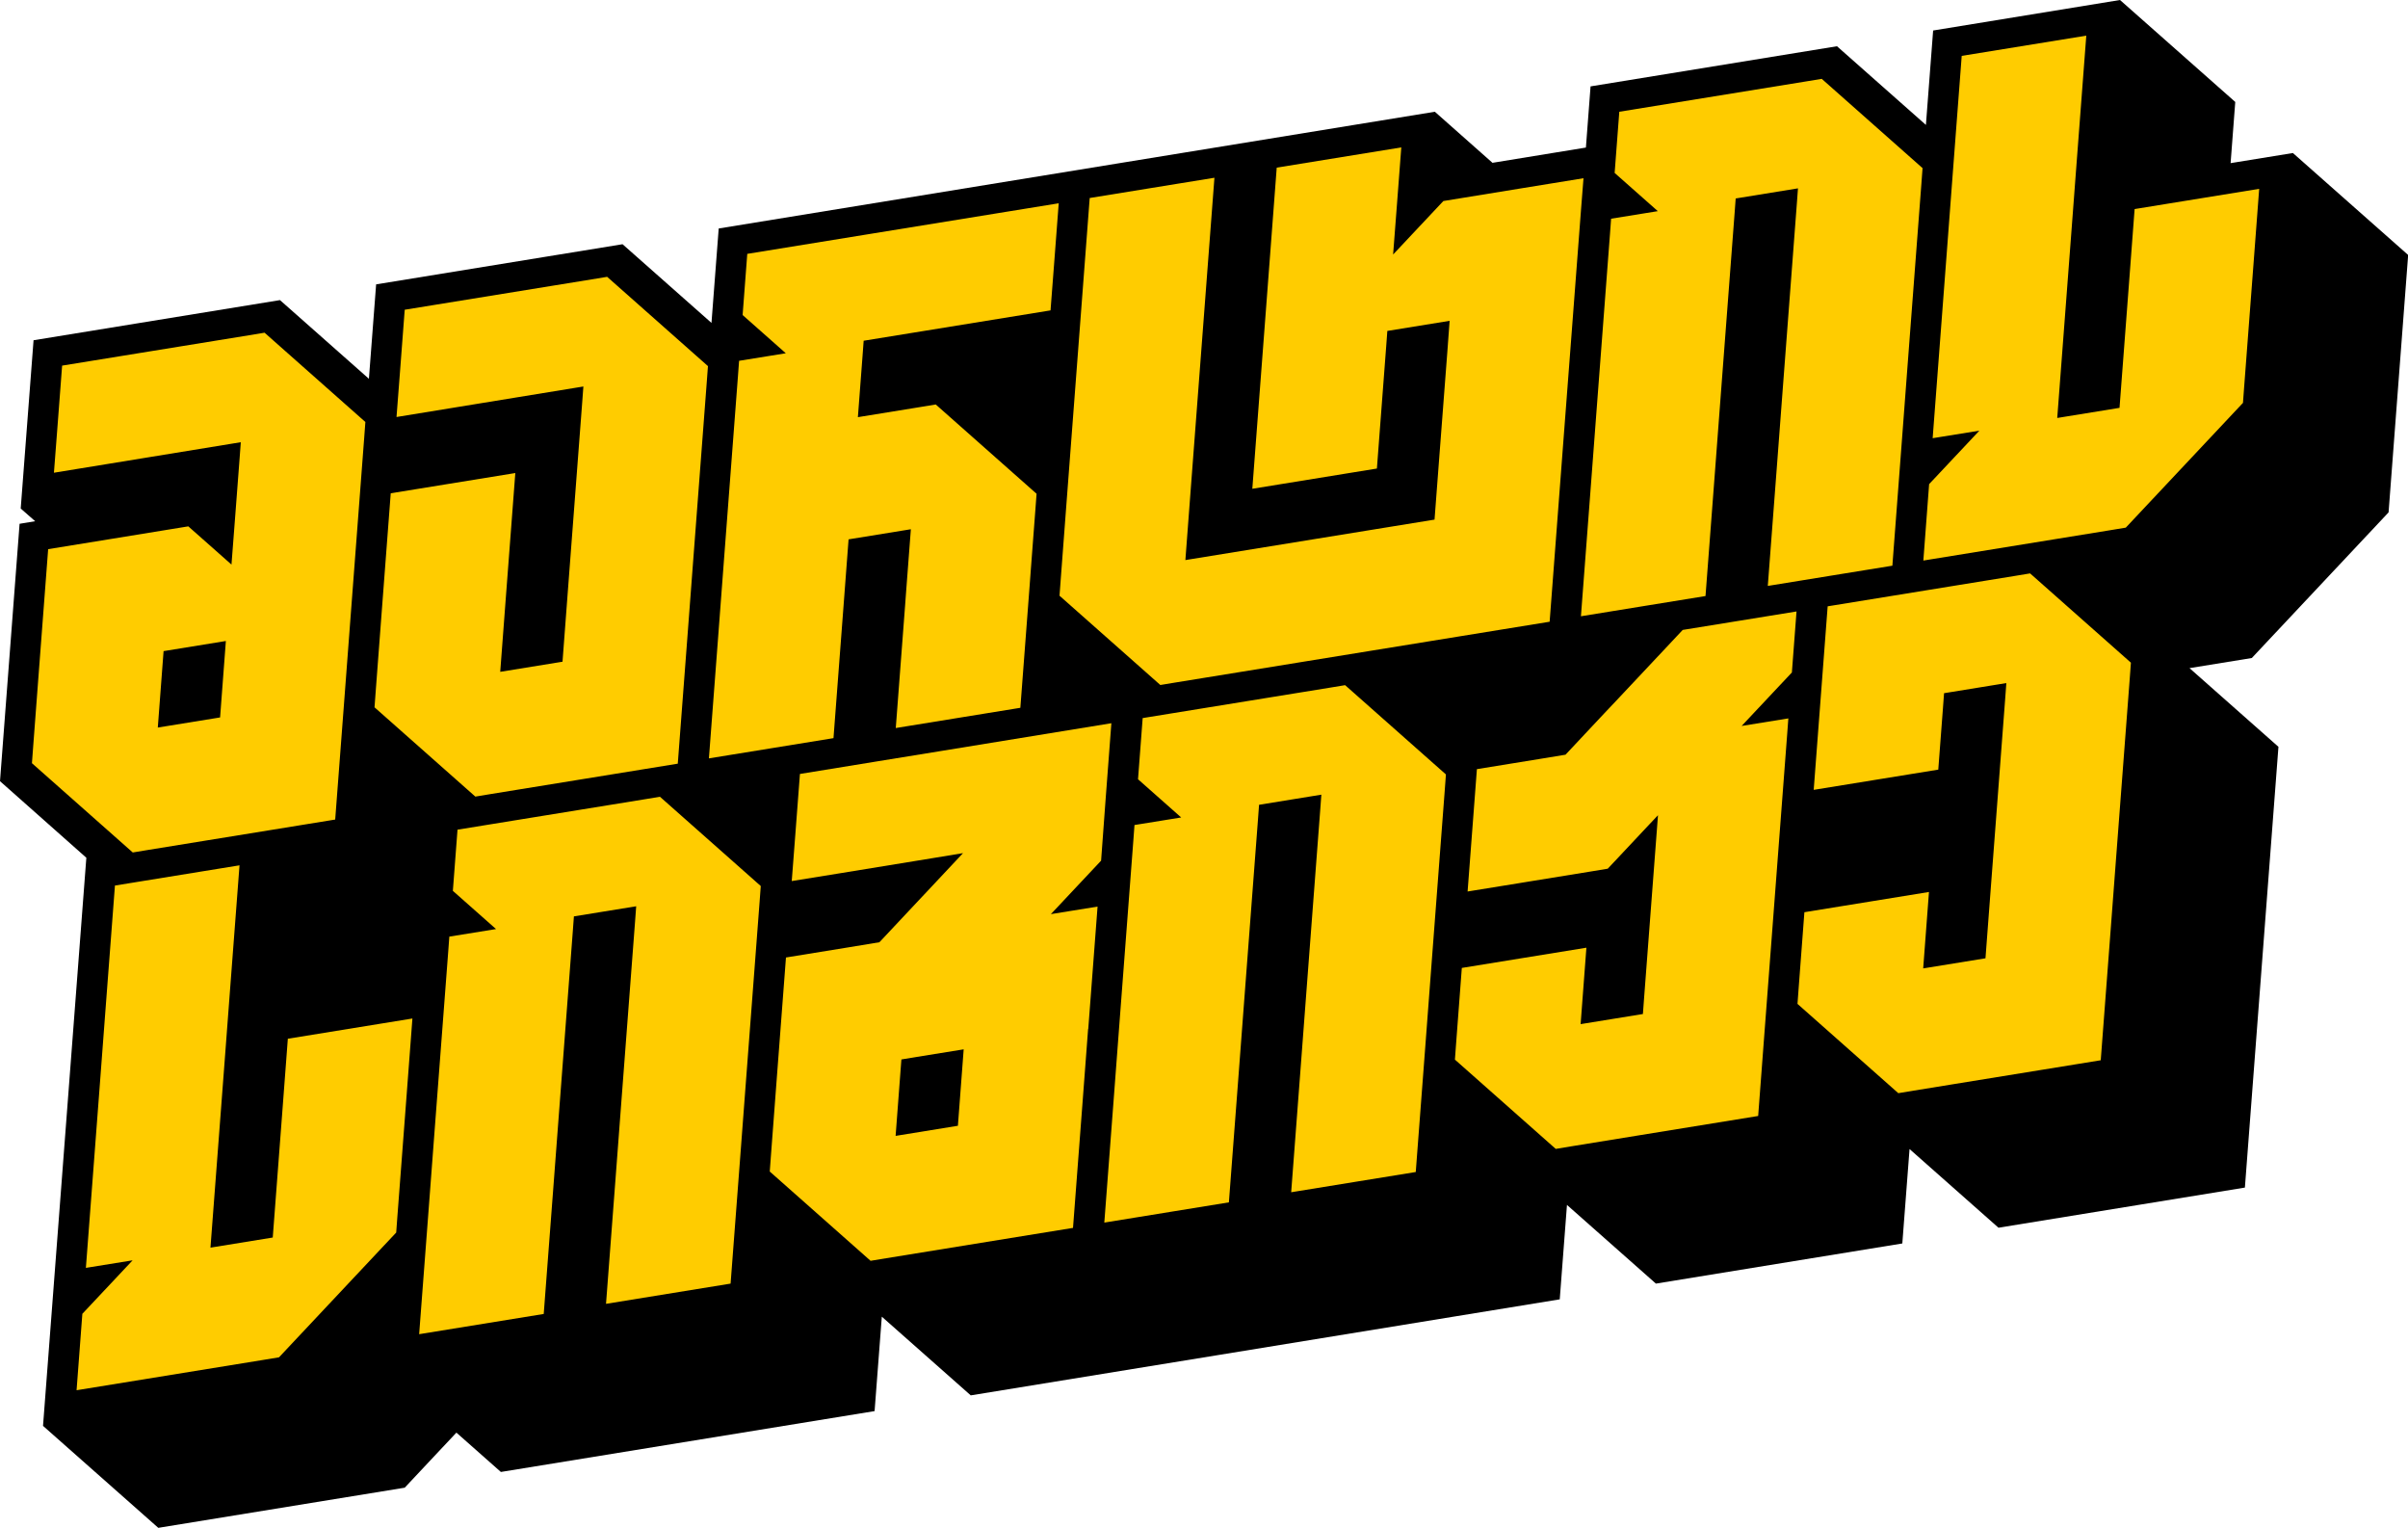
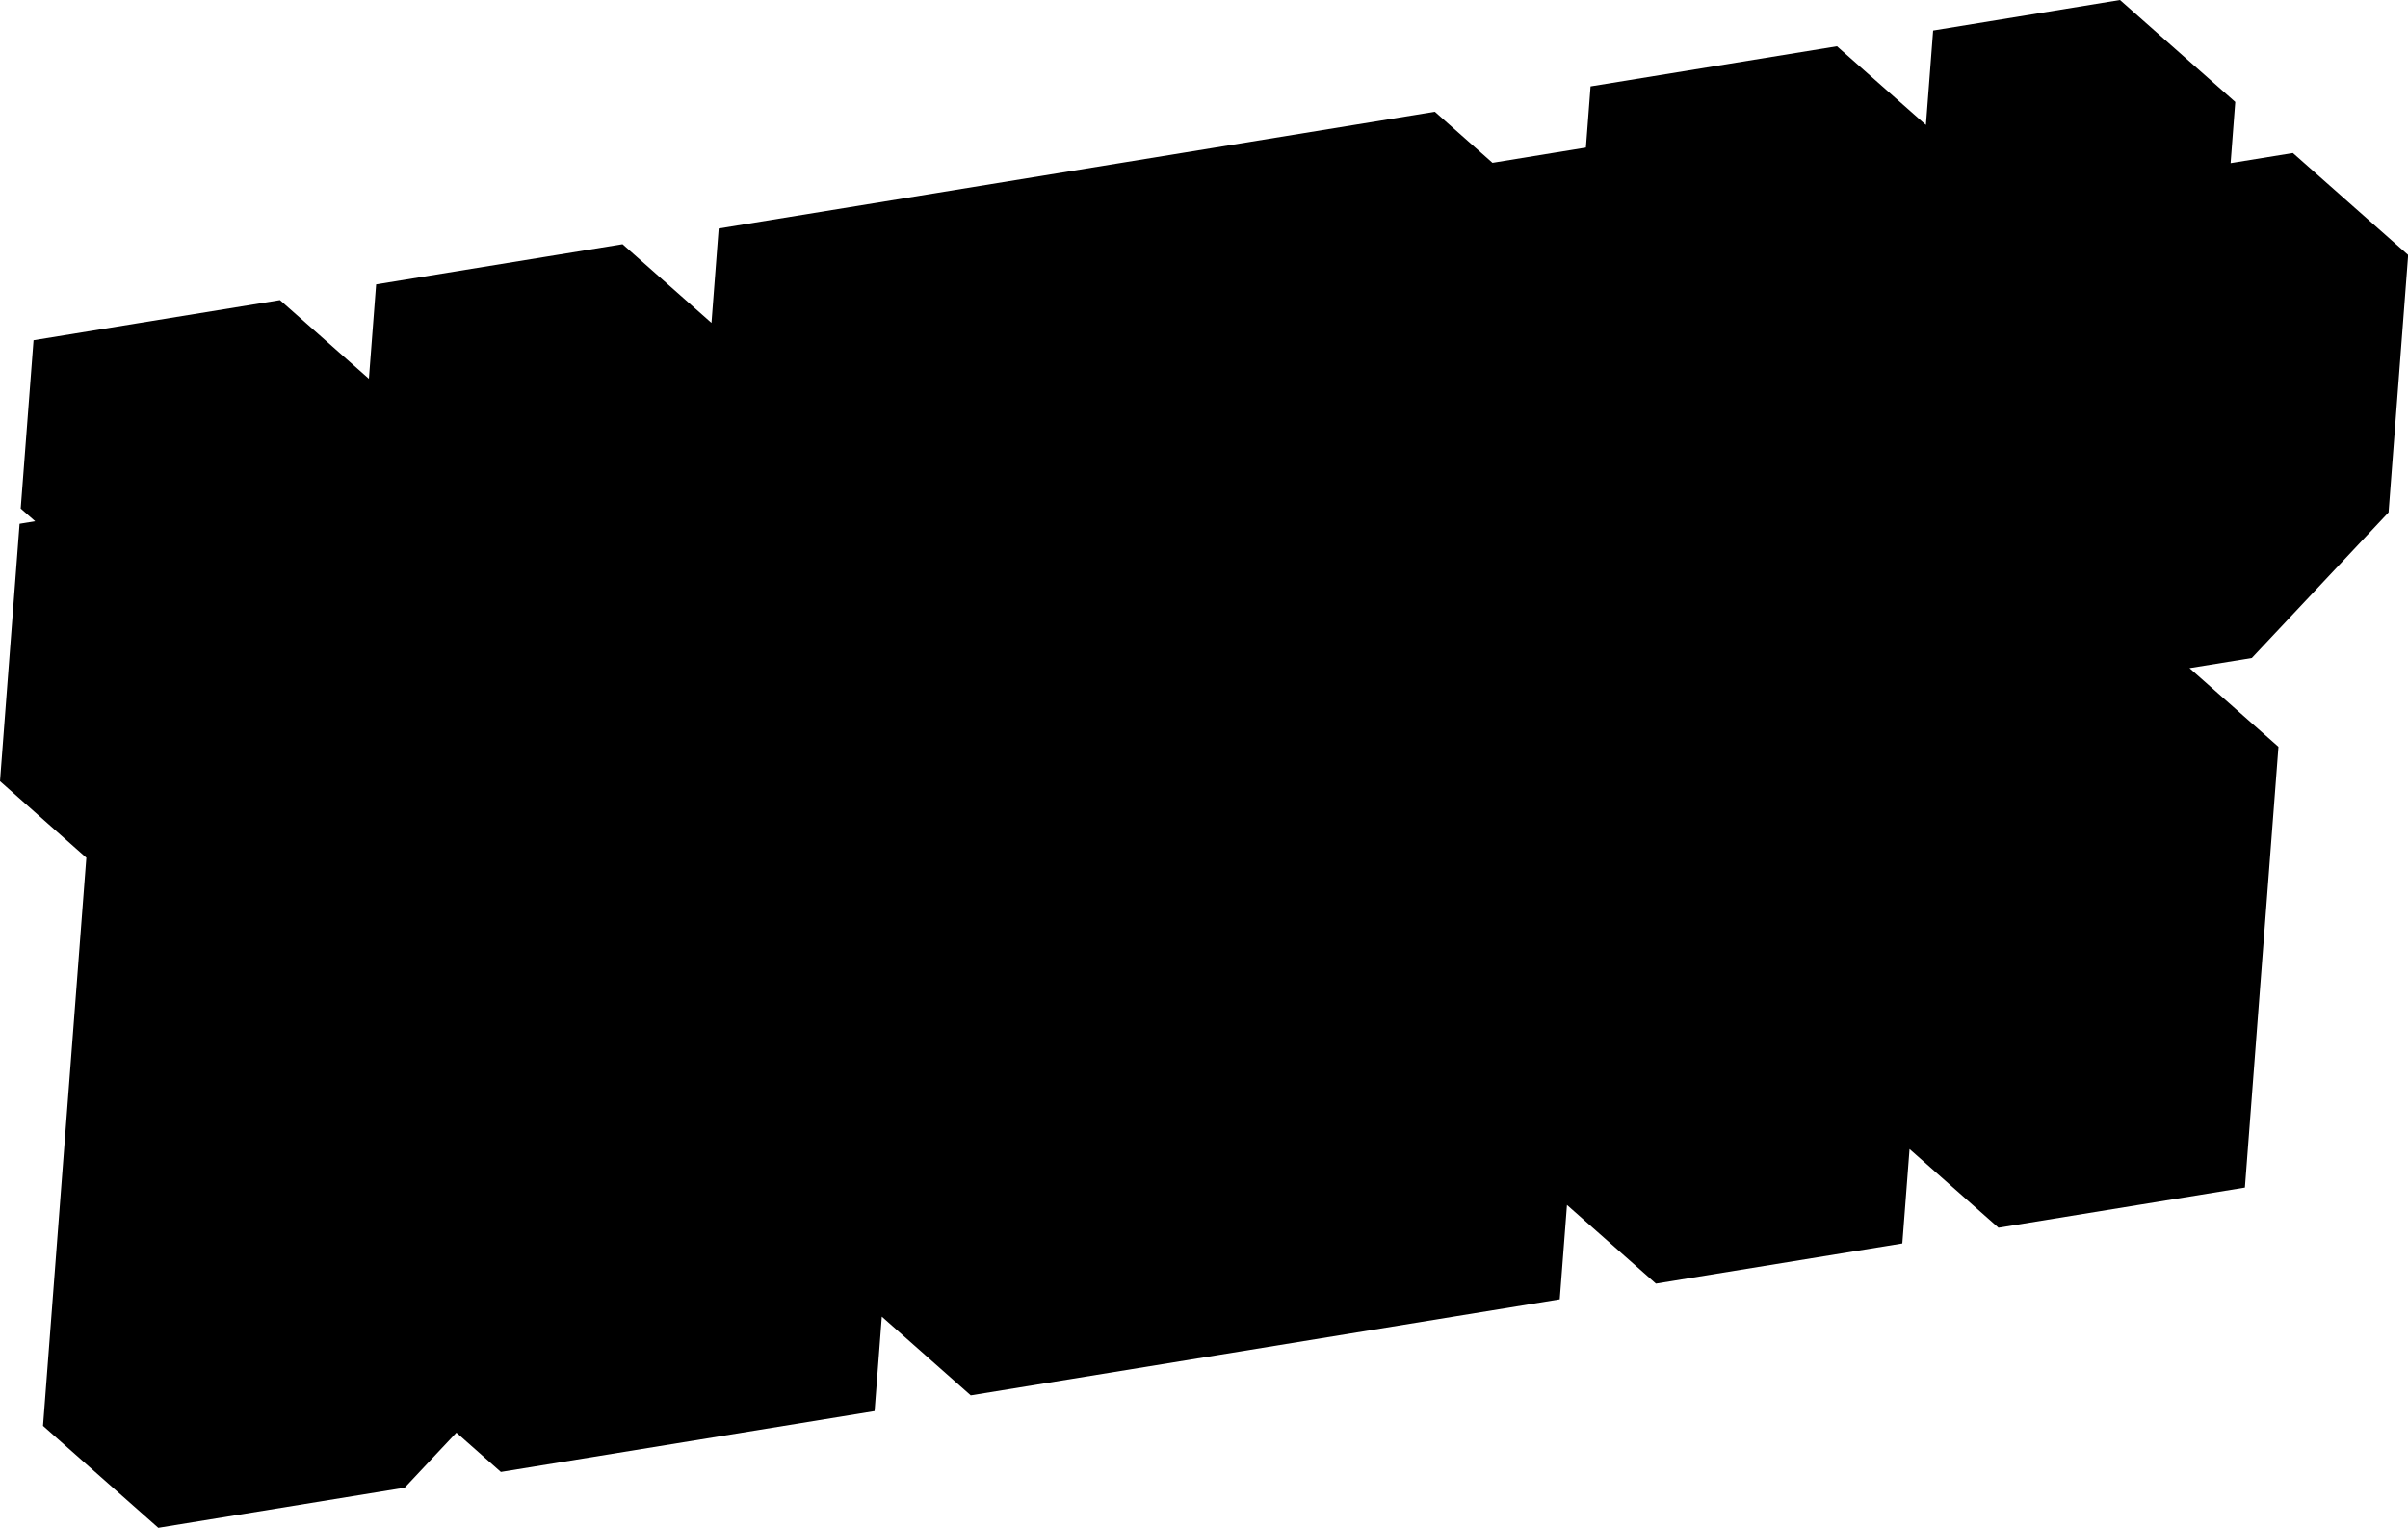
<svg xmlns="http://www.w3.org/2000/svg" id="Page-2" viewBox="0 0 150 95.15">
  <defs>
    <style>      .cls-1 {        fill: #fc0;      }      .cls-1, .cls-2 {        fill-rule: evenodd;      }    </style>
  </defs>
  <g id="Layer_1-2" data-name="Layer 1">
    <g>
      <path class="cls-2" d="m5.38,53.4c-.9,11.8-1.8,23.6-2.7,35.4l7.18,6.35,15.35-2.5,3.22-3.43,2.77,2.45,23.28-3.79.45-5.88,5.54,4.9,15.35-2.5,21.34-3.48.45-5.88,5.54,4.9,15.35-2.5.45-5.88,5.54,4.9,15.35-2.5,2.09-27.45-5.54-4.9,3.88-.63,8.52-9.07,1.22-16.03-7.18-6.35-3.88.63.29-3.81-7.18-6.35-11.64,1.9-.45,5.88-5.54-4.9-15.35,2.5-.29,3.81-5.82.95-3.59-3.18-44.61,7.27-.45,5.88-5.54-4.9-15.35,2.5-.45,5.88-5.54-4.9-15.35,2.5-.8,10.48.9.79-.97.16-1.22,16.03,5.38,4.77Z" />
-       <path class="cls-1" d="m13.71,44.68l.36-4.76-3.88.63-.36,4.76,3.88-.63Zm57.47.04l3.88-.63,3.88-.63,3.88-.63.97-.16,6.28,5.56-.07.95-.29,3.81-.29,3.81-.29,3.81-.36,4.76-.29,3.81-.29,3.81-3.88.63-3.88.63.29-3.81.29-3.81.36-4.76.29-3.81.29-3.81.29-3.81.07-.95-3.88.63-.07.95-.29,3.81-.29,3.81-.29,3.81-.36,4.76-.58,7.62-3.88.63-3.88.63.58-7.62.36-4.76.29-3.81.29-3.81.29-3.81.07-.95,2.91-.47-2.69-2.38.29-3.81Zm45.68,3.84l3.88-.63.29-3.81.07-.95,3.88-.63-.07.95-.29,3.81-.29,3.81-.29,3.81-.36,4.76-3.88.63.36-4.76-3.88.63-3.88.63-.36,4.76-.07.95,6.28,5.56.97-.16,3.88-.63,3.88-.63,3.88-.63.29-3.81.29-3.81.36-4.76.29-3.81.29-3.81.29-3.81.07-.95-6.28-5.56-.97.16-3.88.63-3.88.63-3.88.63-.29,3.81-.29,3.81-.29,3.81,3.88-.63Zm-4.95-10.48l-3.88.63-3.21.52-1.22,1.3-2.95,3.14-.72.76-1.22,1.3-1.19,1.27-1.64.27-3.88.63-.29,3.81-.29,3.81,3.21-.52.67-.11,3.88-.63.97-.16,2.62-2.79.51-.54-.29,3.81-.29,3.81-.29,3.81-.07.95-3.88.63.36-4.76-3.88.63-3.88.63-.36,4.76-.07.95,6.28,5.56.97-.16,3.88-.63,3.88-.63,3.88-.63.36-4.76.29-3.81.29-3.81.29-3.81.29-3.81.29-3.81.07-.95-2.91.47,3.13-3.33.29-3.81Zm-83.41,13.59l3.88-.63,3.88-.63,3.88-.63.97-.16,6.28,5.56-.07.95-.29,3.81-.29,3.81-.29,3.81-.36,4.76-.29,3.81-.29,3.81-3.88.63-3.88.63.29-3.81.29-3.81.36-4.76.29-3.81.29-3.81.29-3.81.07-.95-3.88.63-.07.95-.29,3.81-.29,3.81-.29,3.81-.36,4.76-.58,7.62-3.88.63-3.88.63.58-7.62.36-4.76.29-3.81.29-3.81.29-3.81.07-.95,2.91-.47-2.69-2.38.29-3.81ZM4.77,86.58l3.88-.63,3.88-.63,3.88-.63.97-.16,7.3-7.77.07-.95.29-3.81.29-3.81.36-4.76-3.88.63-3.88.63-.36,4.76-.29,3.81-.29,3.81-3.88.63.29-3.81.29-3.81.29-3.81.36-4.76.58-7.62-3.88.63-3.88.63-.58,7.62-.36,4.76-.29,3.81-.29,3.81-.29,3.81,2.91-.47-3.13,3.33-.36,4.76Zm115.04-51.67l3.88-.63,3.88-.63,3.88-.63.97-.16,7.3-7.77.07-.95.29-3.81.29-3.81.36-4.76-3.88.63-3.88.63-.36,4.76-.29,3.81-.29,3.81-3.88.63.29-3.81.29-3.81.29-3.81.36-4.76.58-7.62-3.88.63-3.88.63-.58,7.62-.36,4.76-.29,3.81-.29,3.81-.29,3.81,2.91-.47-3.13,3.33-.36,4.76Zm-18.94-27.95l3.88-.63,3.88-.63,3.88-.63.97-.16,6.28,5.56-.07.95-.29,3.81-.29,3.81-.29,3.81-.36,4.76-.29,3.81-.29,3.81-3.88.63-3.88.63.29-3.81.29-3.81.36-4.76.29-3.81.29-3.81.29-3.81.07-.95-3.88.63-.07.95-.29,3.81-.29,3.81-.29,3.81-.36,4.76-.58,7.62-3.88.63-3.88.63.58-7.62.36-4.76.29-3.81.29-3.81.29-3.81.07-.95,2.91-.47-2.69-2.38.29-3.81Zm-32.98,5.37l3.88-.63,3.88-.63-.29,3.81-.29,3.81-.29,3.81-.29,3.81-.29,3.81-.36,4.76,3.88-.63,3.88-.63,3.88-.63,3.88-.63.29-3.81.51-6.67.14-1.9-3.88.63-.07.95-.29,3.81-.29,3.81-3.88.63-3.88.63.29-3.81.29-3.81.29-3.81.65-8.57,3.88-.63,3.88-.63-.29,3.81-.22,2.86,3.13-3.33,4.85-.79,3.88-.63-.15,1.9-.29,3.81-.29,3.81-.51,6.67-.29,3.81-.29,3.81-.29,3.81-3.88.63-3.88.63-3.88.63-3.88.63-3.88.63-3.88.63-.97.16-6.28-5.56.07-.95.36-4.76.29-3.81.29-3.81.29-3.81.29-3.81.29-3.81Zm-21.34,3.48l3.88-.63,3.88-.63,3.88-.63,3.88-.63,3.88-.63-.29,3.81-.22,2.86-3.88.63-3.88.63-3.88.63-.07.95-.29,3.81,3.88-.63.97-.16,6.28,5.56-.07.95-.29,3.81-.07.95-.29,3.81-.29,3.81-3.88.63-3.88.63.29-3.81.29-3.81.07-.95.29-3.81-3.88.63-.36,4.76-.29,3.81-.29,3.81-3.88.63-3.88.63.29-3.81.29-3.81.36-4.76.29-3.81.29-3.81.29-3.81.07-.95,2.91-.47-2.69-2.38.29-3.81Zm-21.34,3.48l3.88-.63,3.88-.63,3.88-.63.97-.16,6.28,5.56-.07.95-.29,3.81-.29,3.81-.29,3.81-.36,4.76-.29,3.81-.29,3.81-3.88.63-3.88.63-3.88.63-.97.16-6.28-5.56.07-.95.36-4.76.29-3.81.29-3.81,3.88-.63,3.88-.63-.29,3.81-.29,3.81-.36,4.76,3.88-.63.36-4.76.29-3.81.29-3.81.29-3.81.07-.95-11.64,1.9.22-2.86.29-3.81Zm-21.34,3.48l3.88-.63,3.88-.63,3.88-.63.97-.16,6.28,5.56-.07.95-.29,3.81-.29,3.81-.29,3.81-.36,4.76-.29,3.81-.29,3.81-3.88.63-3.88.63-3.88.63-.97.16-6.28-5.56.07-.95.36-4.76.29-3.81.29-3.81,3.88-.63,4.85-.79,2.69,2.38.22-2.86.29-3.81.07-.95-11.64,1.9.22-2.86.29-3.81Z" />
-       <path class="cls-1" d="m56.15,65.98l.97-.16,2.91-.47-.36,4.76-3.88.63.36-4.76Zm11.64-1.9l.58-7.62-2.91.47.18-.19,2.95-3.14.14-1.9.14-1.9.36-4.76-10.67,1.74-3.88.63-4.85.79-.29,3.81-.22,2.86,2.91-.47,5.82-.95,1.94-.32-5.21,5.55-1.94.32-3.88.63-.29,3.81-.29,3.81-.36,4.76-.07.95,6.28,5.56.97-.16,3.88-.63,3.88-.63,3.88-.63.29-3.81.29-3.81.36-4.76Z" />
    </g>
  </g>
</svg>